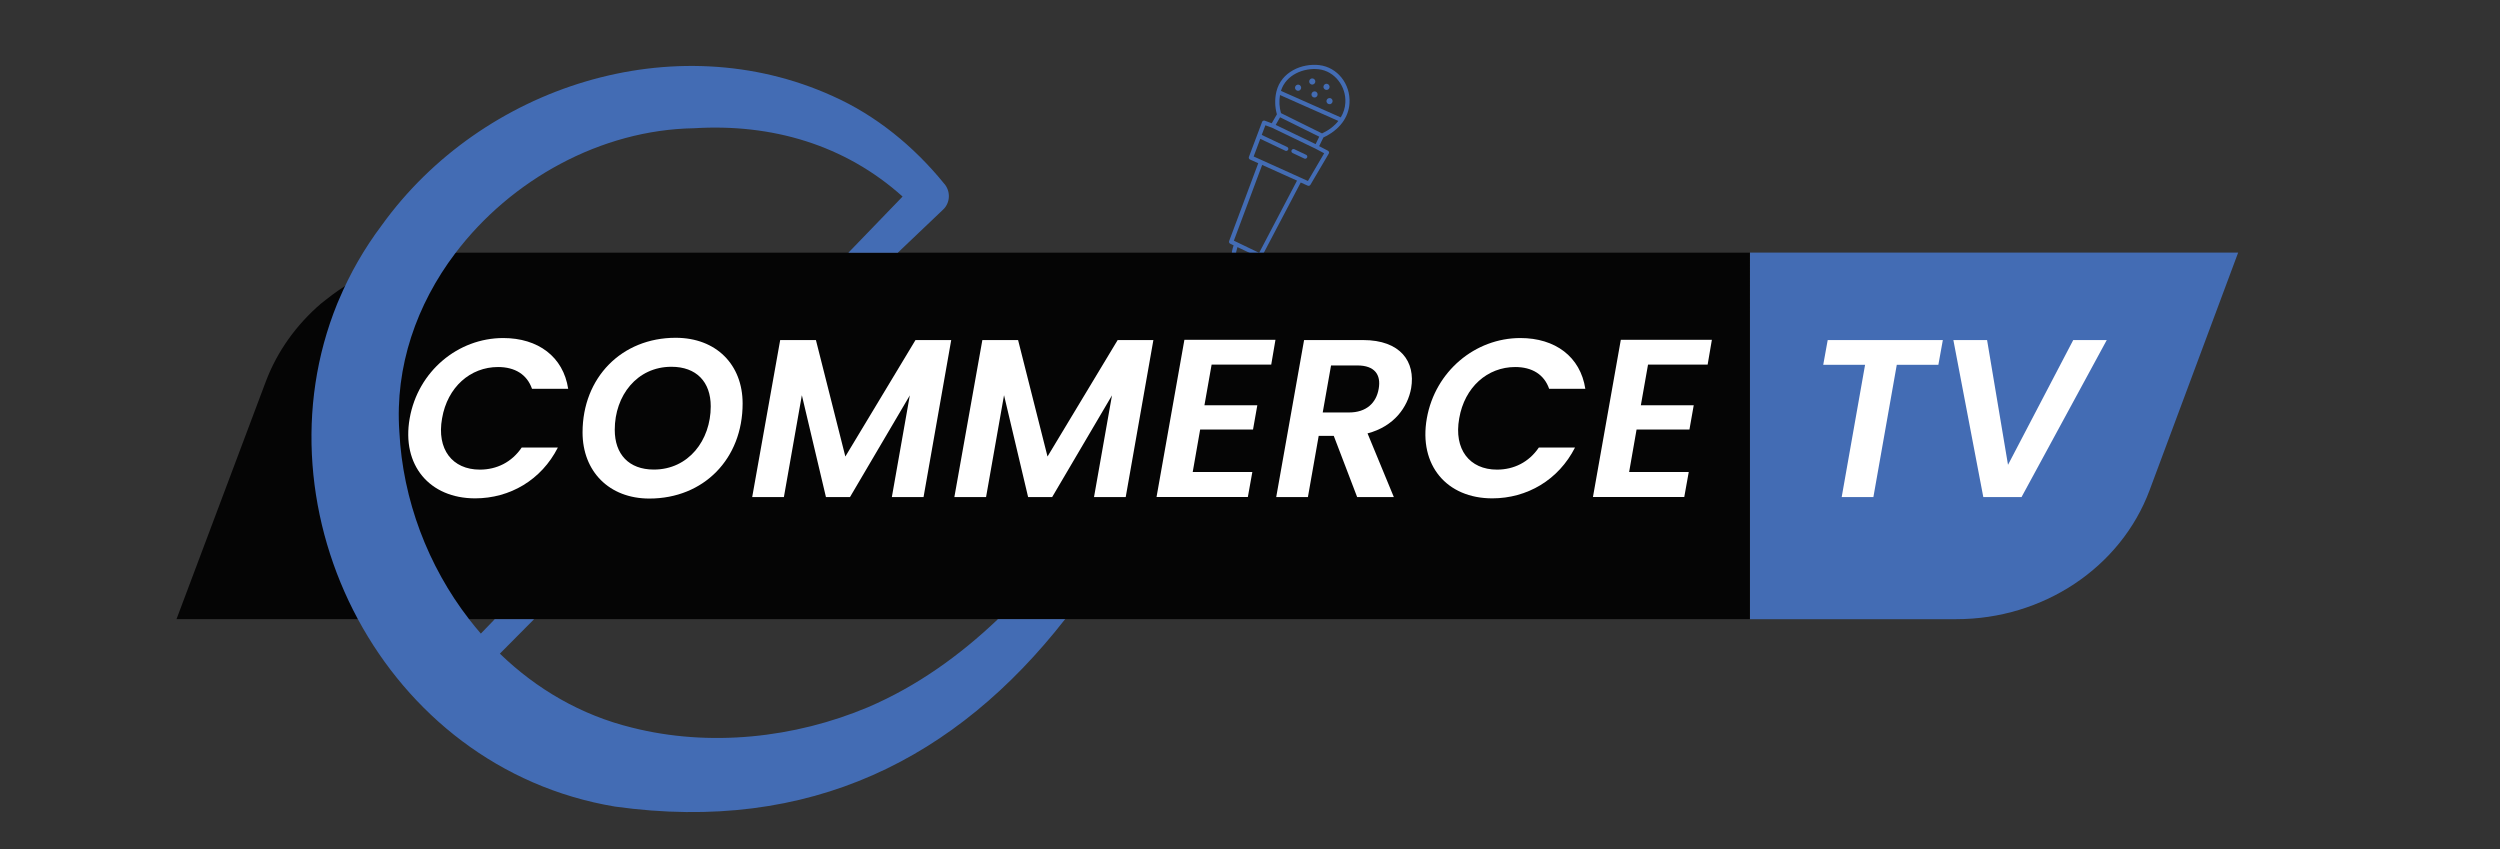
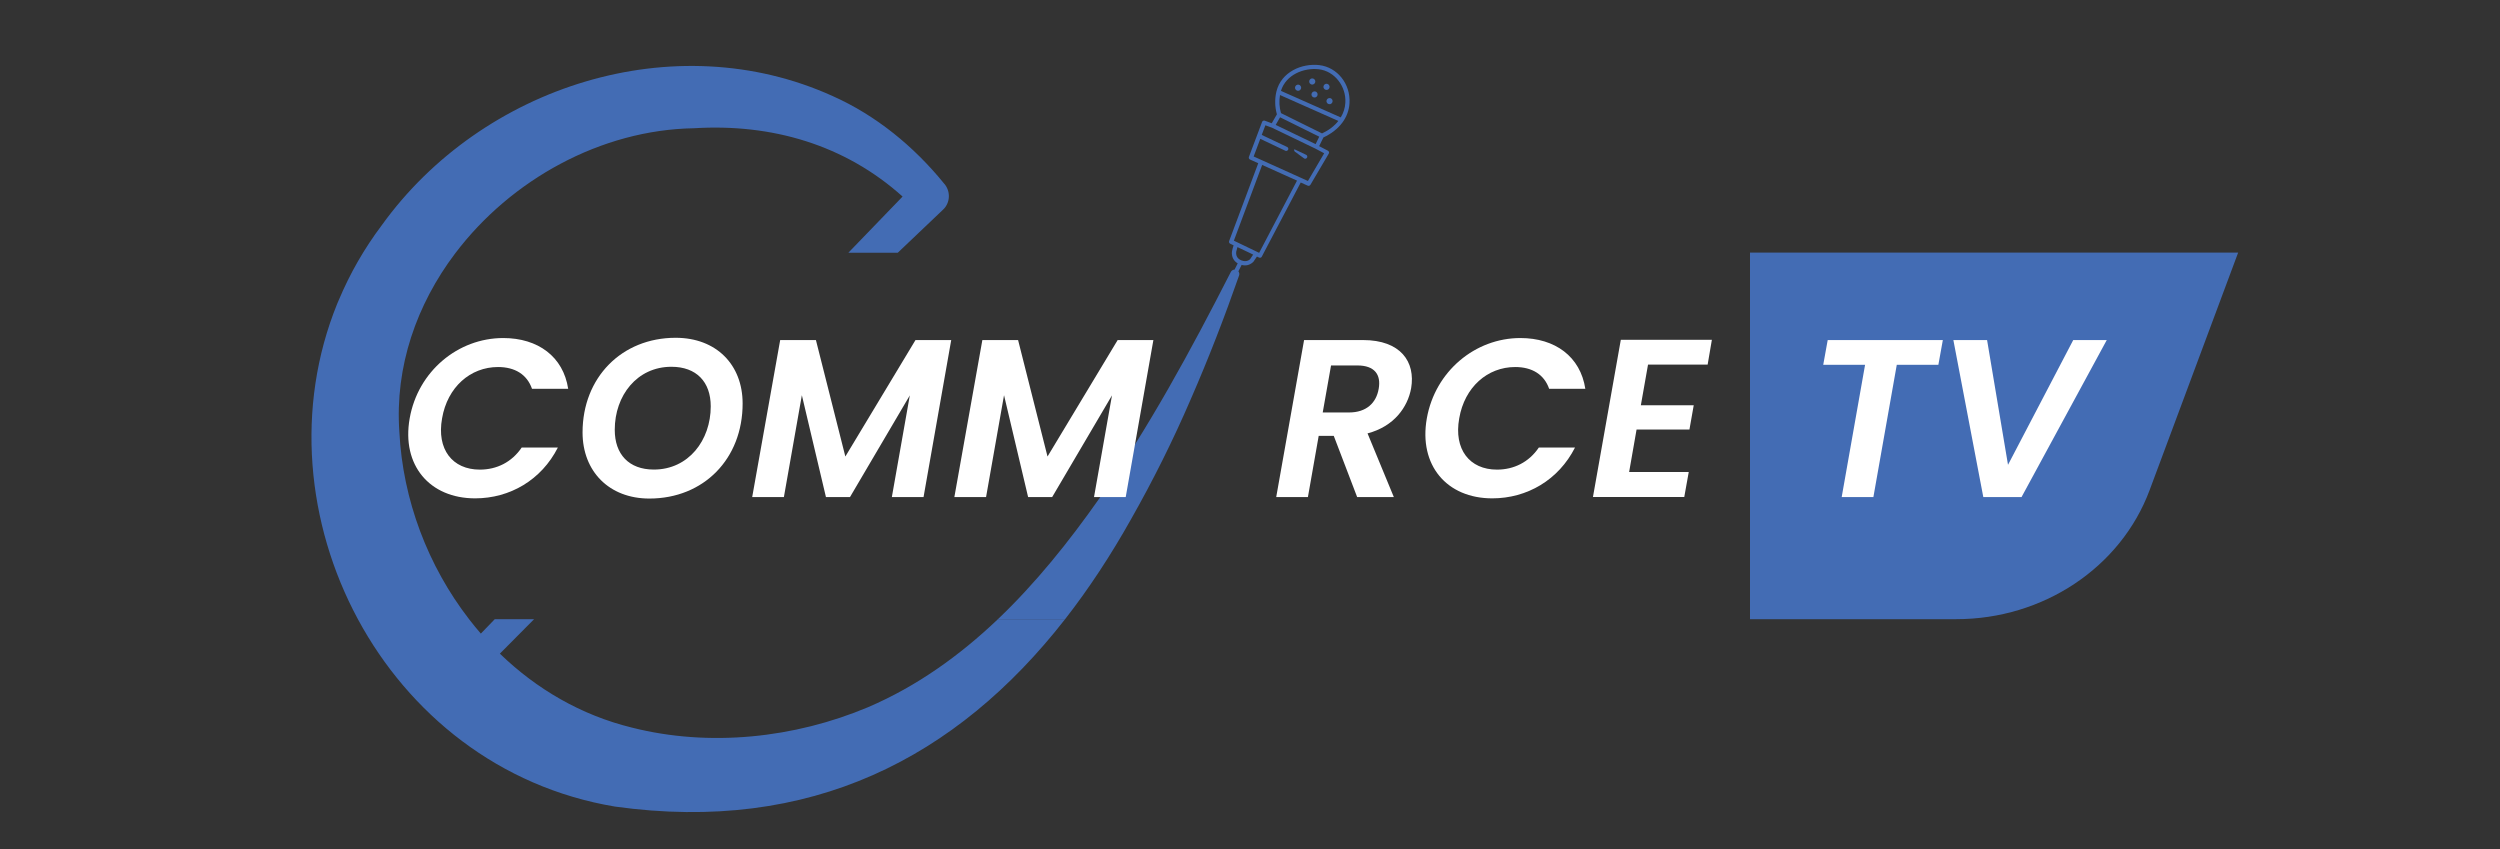
<svg xmlns="http://www.w3.org/2000/svg" version="1.1" id="Layer_1" x="0px" y="0px" viewBox="0 0 396.7 134.75" style="enable-background:new 0 0 396.7 134.75;" xml:space="preserve">
  <rect x="0" y="0" width="396.7" height="134.75" fill="#333333" stroke="none" />
  <style type="text/css">
	.st0{fill:#436CB4;}
	.st1{fill:#050505;}
	.st2{fill:#FFFFFF;}
</style>
  <g>
    <path class="st0" d="M277.69,40.09v58.16h32.73c13.81,0,26.11-8.21,30.68-20.47l14.05-37.7H277.69z" />
    <g>
      <path class="st0" d="M208.33,13.41c0.26-0.06,0.43-0.32,0.38-0.58c-0.06-0.26-0.32-0.43-0.58-0.38c-0.26,0.06-0.43,0.32-0.38,0.58    C207.81,13.3,208.07,13.47,208.33,13.41z" />
      <path class="st0" d="M205.88,13.44c-0.26,0.06-0.43,0.32-0.38,0.58c0.06,0.26,0.32,0.43,0.58,0.38c0.26-0.06,0.43-0.32,0.38-0.58    C206.4,13.55,206.14,13.38,205.88,13.44z" />
      <path class="st0" d="M208.49,14.51c-0.26,0.06-0.43,0.32-0.38,0.58c0.06,0.26,0.32,0.43,0.58,0.38c0.26-0.06,0.43-0.32,0.38-0.58    C209.02,14.62,208.76,14.45,208.49,14.51z" />
      <path class="st0" d="M210.87,15.57c-0.26,0.06-0.43,0.32-0.38,0.58c0.06,0.26,0.32,0.43,0.58,0.38c0.26-0.06,0.43-0.32,0.38-0.58    C211.4,15.68,211.14,15.51,210.87,15.57z" />
      <path class="st0" d="M210.97,13.68c-0.06-0.26-0.32-0.43-0.58-0.38c-0.26,0.06-0.43,0.32-0.38,0.58c0.06,0.26,0.32,0.43,0.58,0.38    C210.86,14.21,211.02,13.95,210.97,13.68z" />
      <path class="st0" d="M214.14,16.36c0.18-3.05-1.94-5.7-4.81-6.03c-2.72-0.31-6.03,1.05-6.79,4.2c-0.28,1.17-0.25,2.48,0.08,3.61    l-0.47,0.81l-0.35,0.61l-1.1-0.41c-0.17-0.06-0.36,0.02-0.43,0.19l-2.09,5.55c-0.06,0.16,0.01,0.35,0.17,0.42l1.31,0.59    l-4.62,12.35c-0.06,0.16,0.01,0.34,0.17,0.42l0.54,0.26c-0.1,0.32-0.24,0.76-0.26,0.96c-0.02,0.09-0.02,0.2-0.02,0.31h0    c0.01,0.49,0.21,1.17,0.93,1.59l-0.5,0.99c-0.04,0-0.08,0-0.12,0.01c-0.2,0.05-0.37,0.17-0.47,0.36    c-6.35,12.45-13.02,24.72-20.91,36c-4.77,6.79-10.05,13.38-16.06,19.11h1.43h9.23c3.78-4.84,7.27-10.16,10.49-15.9    c3.51-6.19,6.67-12.53,9.46-19.01c2.82-6.46,5.36-13.02,7.67-19.64c0.08-0.23,0.03-0.47-0.11-0.66l0.51-1.01    c0.35,0.09,0.66,0.09,0.92,0.03c0.6-0.13,0.93-0.52,0.97-0.56l0.54-0.8l0.34,0.16c0.07,0.03,0.14,0.04,0.21,0.03    c0.09-0.02,0.18-0.08,0.22-0.17l0.27-0.52h0l5.91-11.25l1.11,0.5c0.07,0.03,0.14,0.04,0.21,0.02c0.09-0.02,0.17-0.07,0.22-0.16    l2.91-4.95c0.05-0.08,0.06-0.17,0.03-0.26c-0.03-0.09-0.09-0.16-0.17-0.2l-1.39-0.72l0.68-1.38    C212.51,20.64,214.01,18.67,214.14,16.36z M209.26,10.99c2.48,0.28,4.38,2.68,4.22,5.33c-0.05,0.83-0.3,1.61-0.73,2.31l-9.49-4.21    C204.06,11.84,206.9,10.72,209.26,10.99z M202.88,19.03l0.24-0.42l6.22,3.08l-0.58,1.18l-6.33-3.05L202.88,19.03z M198.38,41.11    c-0.07,0.08-0.55,0.54-1.39,0.21c-0.72-0.28-0.83-0.83-0.84-1.13h0c0-0.1,0.01-0.18,0.01-0.2c0-0.01,0-0.02,0-0.03    c0.01-0.09,0.1-0.41,0.2-0.75l1.16,0.55l0.88,0.42h0l0.45,0.22L198.38,41.11z M199.8,40.12l-0.31-0.15c0,0,0,0,0,0l-2.41-1.16    l-1.29-0.62l4.49-12.02l3.26,1.47l2.27,1.02L199.8,40.12z M210.12,24.32l-2.58,4.4l-1.12-0.51c0,0,0,0,0,0l-6.18-2.79c0,0,0,0,0,0    l-1.31-0.59l1.05-2.8l3.98,1.89c0.07,0.03,0.14,0.04,0.21,0.02c0.1-0.02,0.18-0.09,0.23-0.18c0.08-0.17,0.01-0.36-0.16-0.44    l-4.03-1.91l0.58-1.53l1.04,0.38l6.93,3.34L210.12,24.32z M203.27,17.95c-0.27-0.9-0.32-1.91-0.16-2.87l9.26,4.11    c-0.63,0.8-1.5,1.47-2.59,1.98L203.27,17.95z" />
-       <path class="st0" d="M206.97,25.16c0.07,0.03,0.14,0.04,0.21,0.02c0.1-0.02,0.18-0.09,0.23-0.18c0.08-0.17,0.01-0.36-0.16-0.44    l-1.86-0.88c-0.17-0.08-0.36-0.01-0.44,0.16c-0.08,0.17-0.01,0.36,0.16,0.44L206.97,25.16z" />
+       <path class="st0" d="M206.97,25.16c0.07,0.03,0.14,0.04,0.21,0.02c0.1-0.02,0.18-0.09,0.23-0.18c0.08-0.17,0.01-0.36-0.16-0.44    l-1.86-0.88c-0.08,0.17-0.01,0.36,0.16,0.44L206.97,25.16z" />
    </g>
-     <path class="st1" d="M199.75,40.09h-2.12h-2.28h-0.67h-52.3h-1.14h-6.92h-0.99H73.14c-0.93,0-1.85,0.05-2.77,0.12   c-0.07,0.01-0.14,0.01-0.2,0.01c-6.91,0.58-13.29,3.21-18.39,7.29c-0.27,0.22-0.56,0.43-0.83,0.65c-3.88,3.33-6.94,7.53-8.77,12.38   l-14.17,37.7h26.3h0.48h17.64h0.15h2.06h2.09h0.07h2.06h0.45h0.02h77.93h1.44h9.31h1.65h108.01V40.09H199.75z" />
    <g>
      <g>
        <path class="st2" d="M79.85,53.64c5.53,0,9.53,2.96,10.31,8.06h-5.74c-0.79-2.28-2.71-3.46-5.39-3.46     c-4.39,0-8.03,3.18-8.88,8.14c-0.89,4.92,1.64,8.14,5.99,8.14c2.68,0,5.07-1.18,6.64-3.5h5.74c-2.61,5.14-7.6,8.06-13.13,8.06     c-7.21,0-11.7-5.25-10.38-12.7C66.32,58.92,72.67,53.64,79.85,53.64z" />
        <path class="st2" d="M103.04,79.11c-6.39,0-10.6-4.32-10.6-10.49c0-8.71,6.21-15.02,14.77-15.02c6.46,0,10.63,4.28,10.63,10.42     C117.85,72.8,111.67,79.11,103.04,79.11z M103.75,74.51c5.5,0,9.03-4.64,9.03-10.03c0-3.89-2.28-6.28-6.24-6.28     c-5.46,0-8.99,4.57-8.99,9.99C97.54,72.08,99.79,74.51,103.75,74.51z" />
        <path class="st2" d="M123.8,53.96h5.67l4.67,18.48l11.13-18.48h5.67l-4.39,24.91h-5.03l2.85-16.13l-9.49,16.13h-3.82l-3.82-16.16     l-2.85,16.16h-5.03L123.8,53.96z" />
        <path class="st2" d="M155.88,53.96h5.67l4.67,18.48l11.13-18.48h5.67l-4.39,24.91h-5.03l2.85-16.13l-9.49,16.13h-3.82     l-3.82-16.16l-2.85,16.16h-5.03L155.88,53.96z" />
-         <path class="st2" d="M201.72,57.85h-9.46l-1.14,6.46h8.39l-0.68,3.85h-8.39l-1.18,6.74h9.46l-0.71,3.96h-14.49l4.42-24.94h14.45     L201.72,57.85z" />
        <path class="st2" d="M216.28,53.96c5.99,0,8.35,3.46,7.64,7.64c-0.54,3-2.71,6.07-6.92,7.17l4.17,10.1h-5.82l-3.71-9.71h-2.39     l-1.71,9.71h-5.03l4.42-24.91H216.28z M215.39,57.99h-4.18l-1.32,7.46h4.17c2.75,0,4.32-1.5,4.71-3.75     C219.17,59.45,218.13,57.99,215.39,57.99z" />
        <path class="st2" d="M241.25,53.64c5.53,0,9.53,2.96,10.31,8.06h-5.74c-0.79-2.28-2.71-3.46-5.39-3.46     c-4.39,0-8.03,3.18-8.88,8.14c-0.89,4.92,1.64,8.14,5.99,8.14c2.68,0,5.07-1.18,6.64-3.5h5.74c-2.61,5.14-7.6,8.06-13.13,8.06     c-7.21,0-11.7-5.25-10.38-12.7C227.73,58.92,234.08,53.64,241.25,53.64z" />
        <path class="st2" d="M270.97,57.85h-9.46l-1.14,6.46h8.39l-0.68,3.85h-8.39l-1.18,6.74h9.46l-0.71,3.96h-14.49l4.42-24.94h14.45     L270.97,57.85z" />
      </g>
      <g>
        <path class="st2" d="M290.02,53.96h18.27l-0.71,3.93h-6.6l-3.71,20.98h-5.03l3.71-20.98h-6.64L290.02,53.96z" />
        <path class="st2" d="M309.96,53.96h5.35l3.32,19.8l10.35-19.8h5.32l-13.52,24.91h-6.07L309.96,53.96z" />
      </g>
    </g>
    <path class="st0" d="M159.78,98.25h-1.43c-6.05,5.76-12.84,10.64-20.61,13.97c-11.68,4.91-25.16,6.36-37.49,3.23   c-8.05-1.97-15.16-6.14-20.93-11.73l5.43-5.47h-3.63h-0.02h-0.45h-2.04h-0.1l-2.21,2.29c-0.65-0.74-1.26-1.51-1.87-2.29   c-6.52-8.43-10.52-18.93-11.06-29.73c-0.73-10.38,2.76-20.23,8.84-28.29c0,0,0.01-0.01,0.01-0.01   c8.84-11.71,23.15-19.63,37.9-19.87c12.34-0.76,23.94,2.61,33.1,10.84c-2.7,2.8-5.59,5.8-8.6,8.91h0.98h6.86   c2.78-2.64,5.23-4.97,7.19-6.84c1.18-1.11,1.22-3,0.11-4.19c-4.71-5.79-10.71-10.74-17.62-13.82C107,3.84,76.47,13.69,60.61,35.7   c-2.83,3.75-5.08,7.72-6.81,11.82c-0.09,0.22-0.19,0.43-0.28,0.65c-6.7,16.47-4.88,34.96,3.27,50.08   c8.09,15,22.4,26.67,40.81,29.74c31.03,4.32,54.21-7.71,71.41-29.74H159.78z" />
  </g>
</svg>